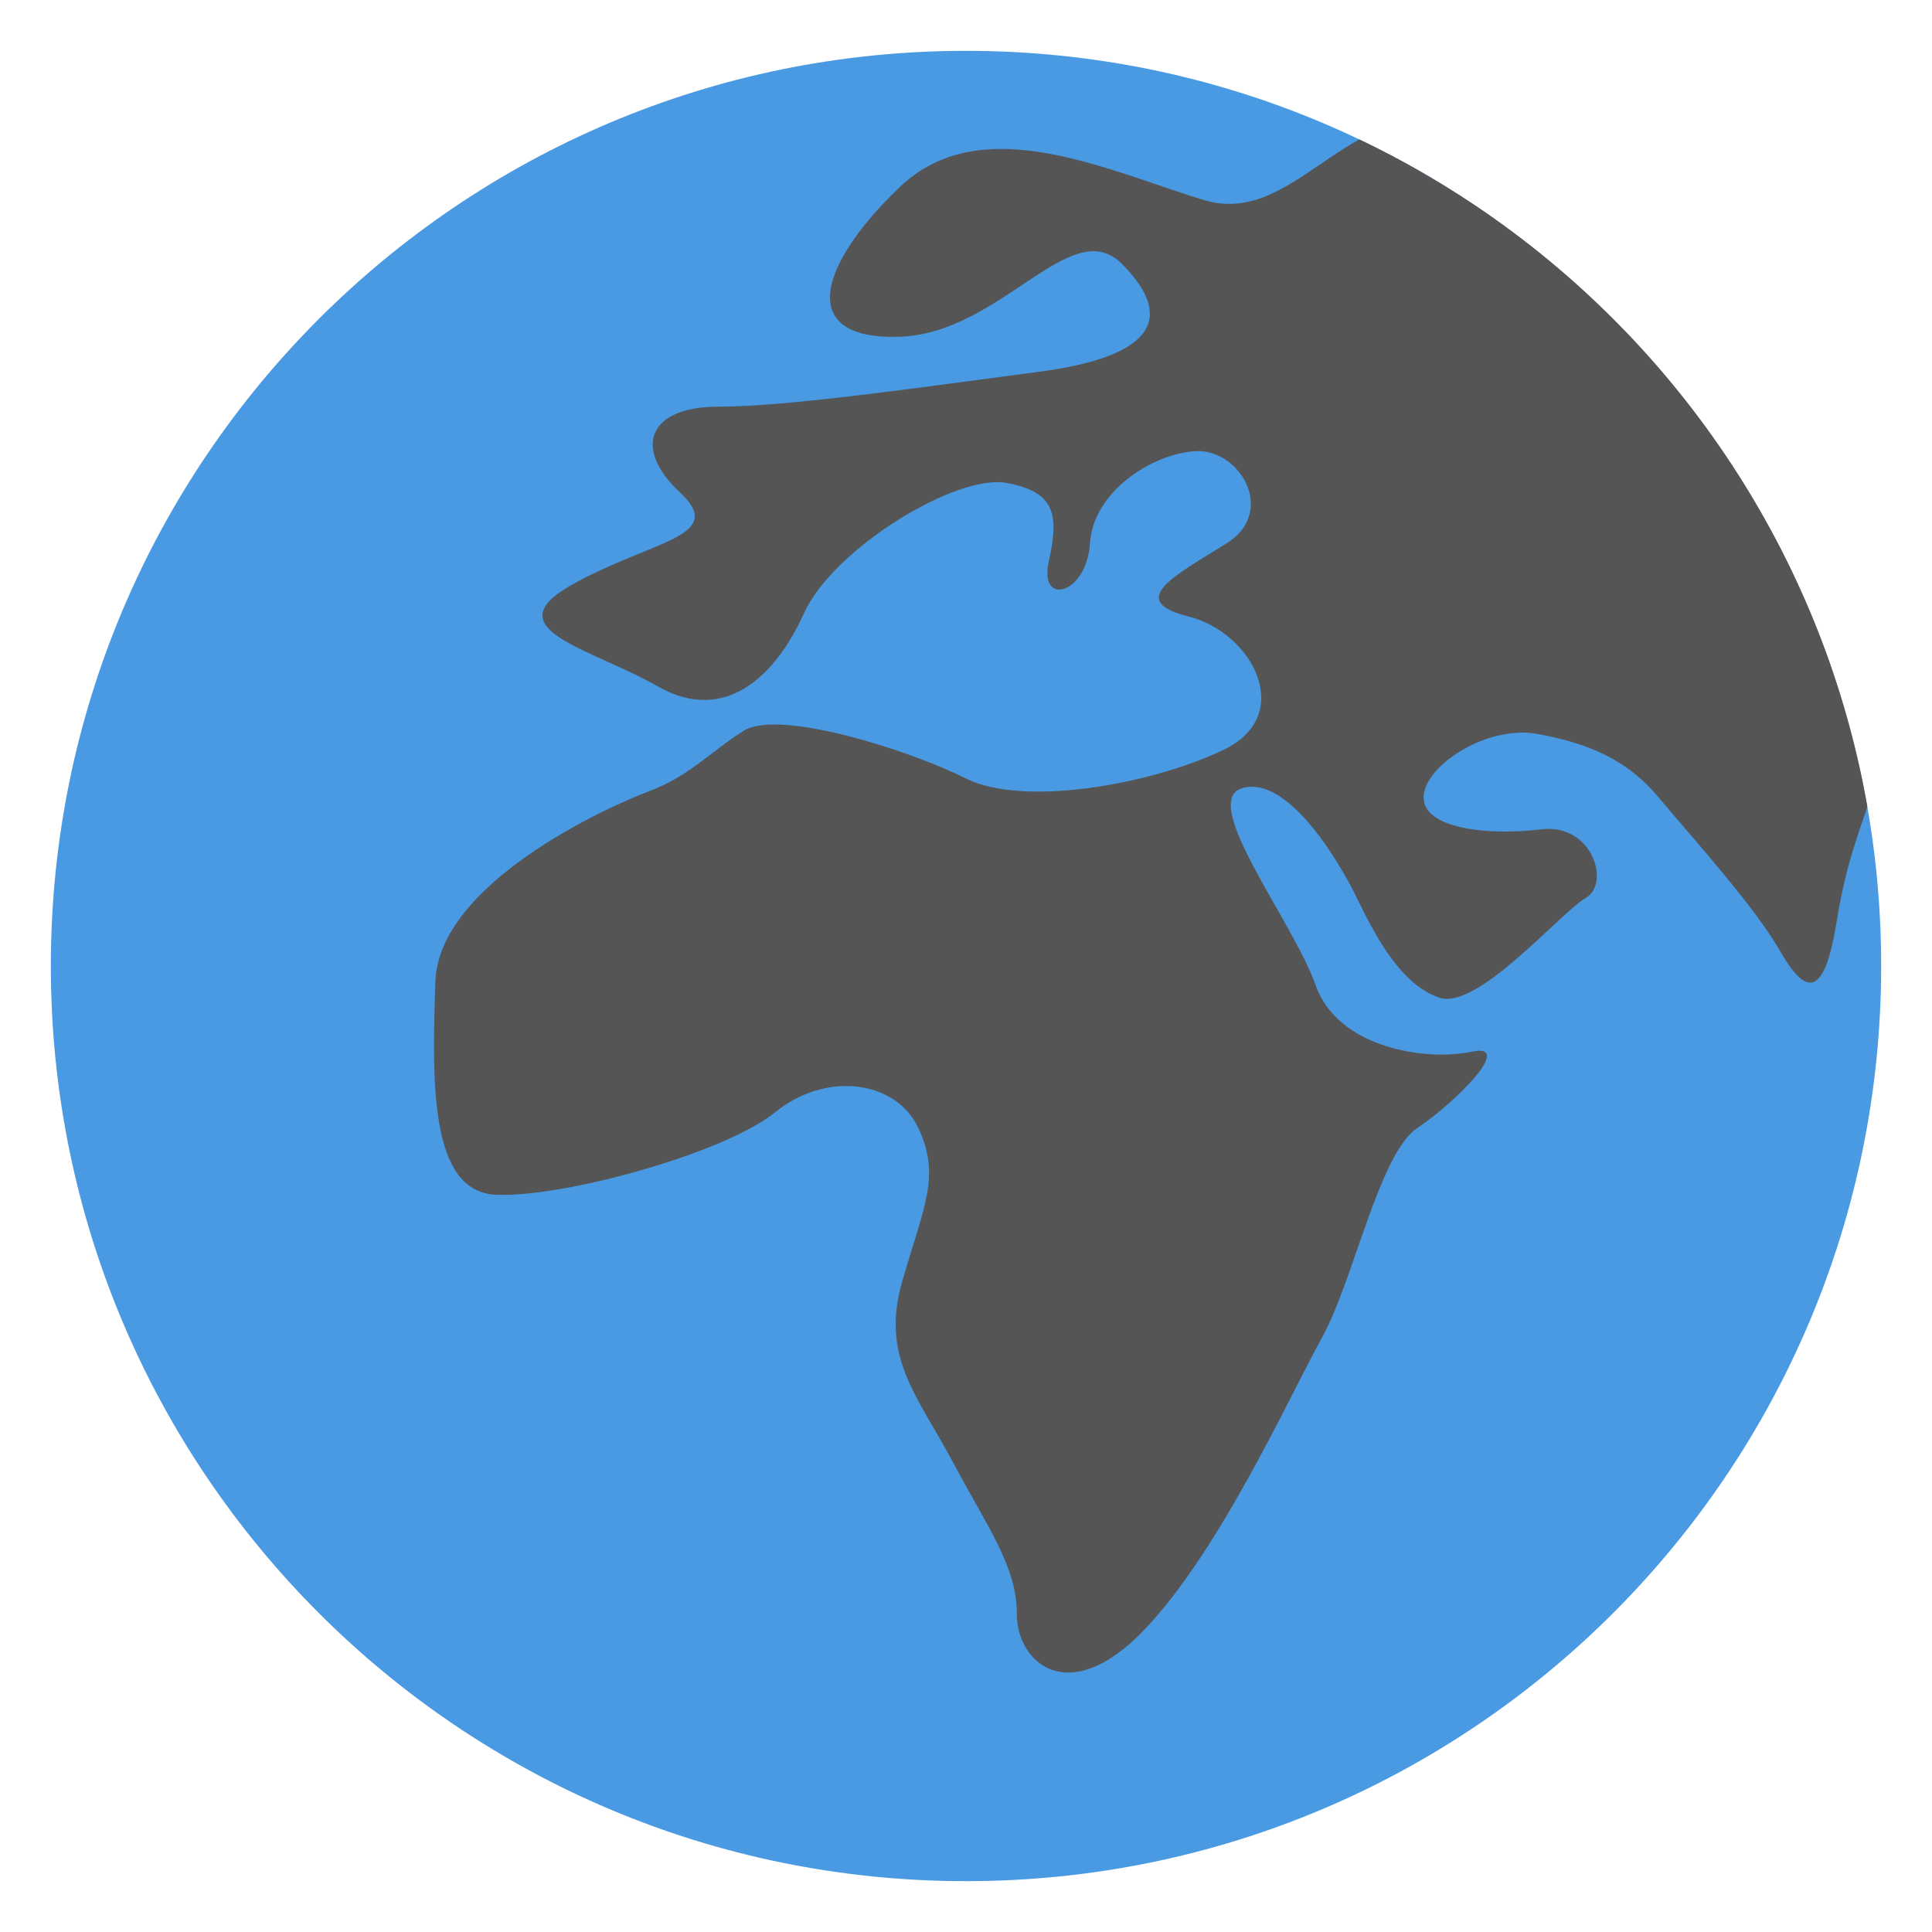
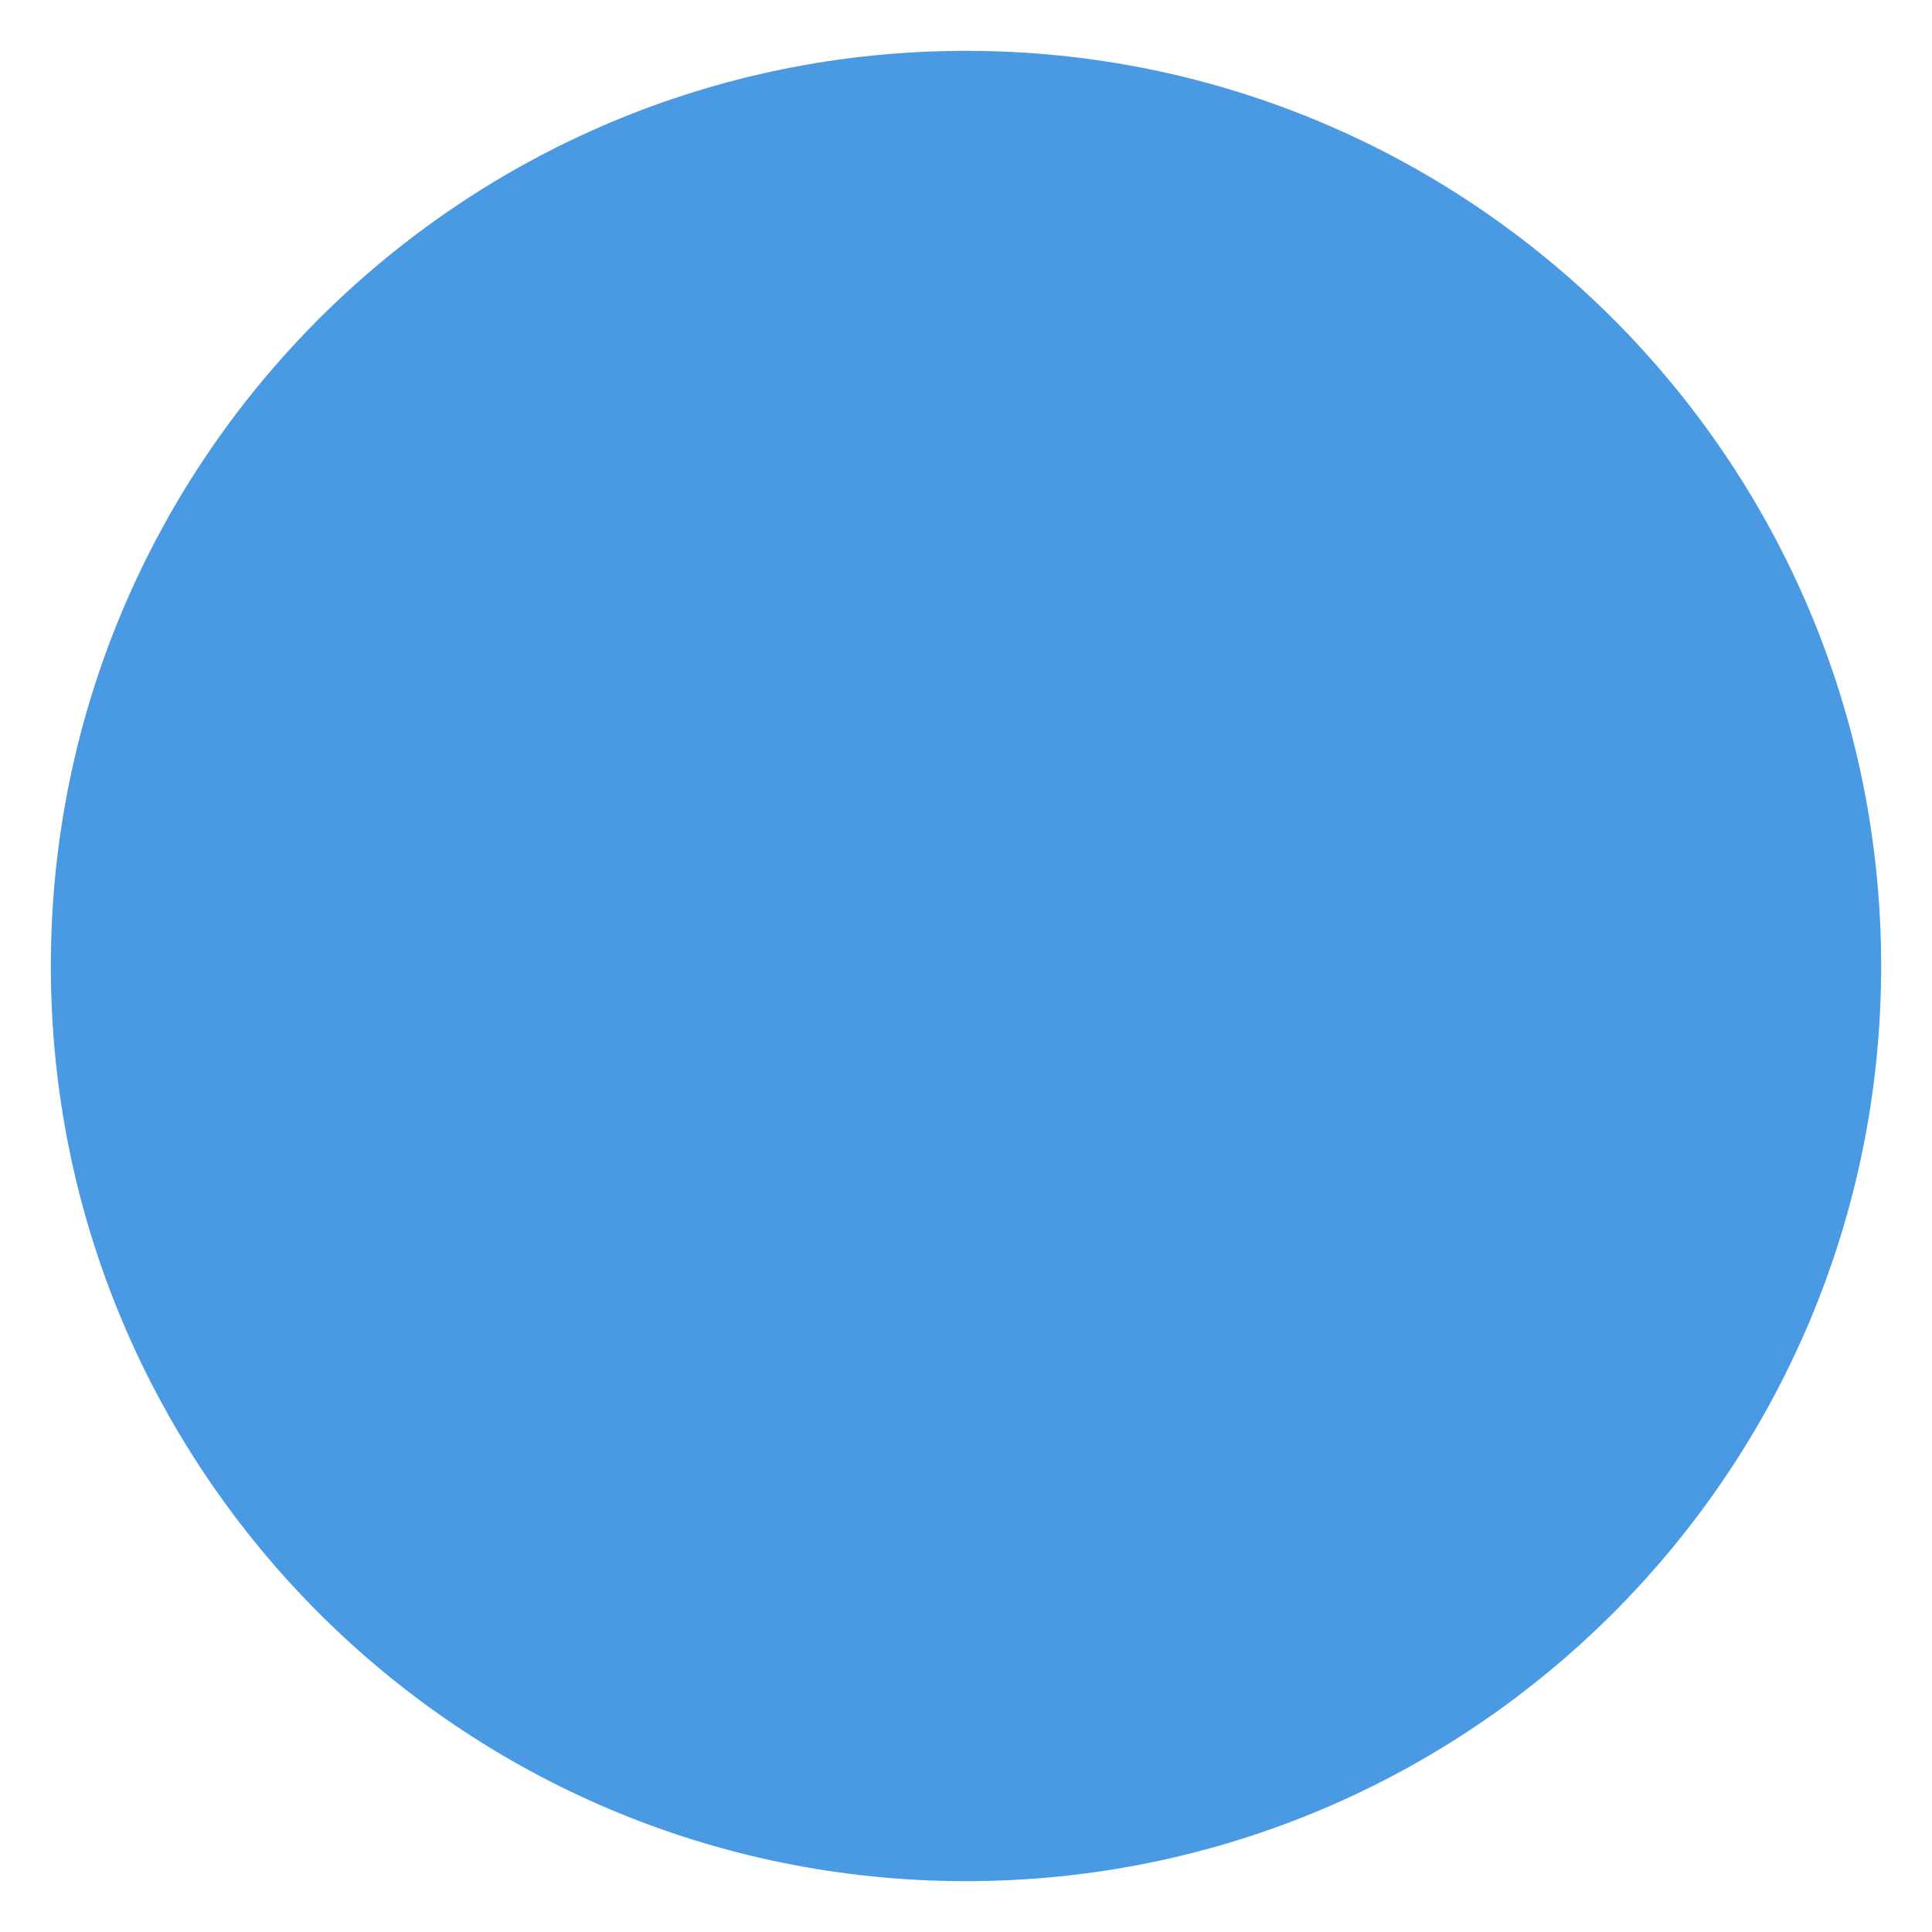
<svg xmlns="http://www.w3.org/2000/svg" viewBox="0 0 47.5 47.5" id="Globe">
  <defs>
    <clipPath id="a">
      <path d="M0 38h38V0H0v38Z" fill="#000000" class="color000000 svgShape" />
    </clipPath>
    <clipPath id="b">
      <path d="M1 19C1 9.059 9.059 1 19 1s18 8.059 18 18-8.059 18-18 18S1 28.941 1 19" fill="#000000" class="color000000 svgShape" />
    </clipPath>
  </defs>
  <g clip-path="url(#a)" transform="matrix(1.25 0 0 -1.25 0 47.5)" fill="#000000" class="color000000 svgShape">
    <path fill="#499ae3" d="M37 19c0-9.941-8.059-18-18-18S1 9.059 1 19s8.059 18 18 18 18-8.059 18-18" class="color88c9f9 svgShape" />
  </g>
  <g clip-path="url(#b)" transform="matrix(1.25 0 0 -1.25 0 47.5)" fill="#000000" class="color000000 svgShape">
-     <path fill="#555555" d="M28.938 35.438c-2.305.943-3.375-1.937-5.25-1.375-1.875.563-4.375 1.812-6 .25-1.625-1.563-2-3 0-2.937 2 .062 3.375 2.437 4.375 1.437 1-1 .75-1.812-1.625-2.125-2.375-.312-4.938-.687-6.313-.687-1.374 0-1.687-.813-.75-1.688.938-.875-.562-.938-2.124-1.813-1.563-.875.375-1.25 1.687-2s2.312.188 2.875 1.438c.562 1.25 2.98 2.75 3.99 2.563 1.01-.188 1.01-.688.822-1.563-.187-.875.751-.625.813.375.063 1 1.188 1.75 2.063 1.813.875.062 1.624-1.188.625-1.813-1-.625-2-1.125-.75-1.438 1.25-.312 2.124-1.937.687-2.625-1.437-.687-3.938-1.125-5.063-.562-1.125.562-3.687 1.375-4.375.937-.687-.437-1.062-.889-1.874-1.194-.813-.306-4.125-1.806-4.188-3.743-.062-1.937-.125-4.125 1.188-4.187 1.312-.063 4.499.812 5.499 1.625 1 .812 2.375.625 2.813-.313.437-.937.125-1.5-.313-3-.437-1.5.287-2.25.987-3.562.701-1.313 1.263-2.063 1.263-3 0-.938 1.001-1.875 2.501-.313 1.5 1.563 2.874 4.625 3.499 5.75s1.126 3.625 1.876 4.125 1.937 1.688 1.062 1.5c-.875-.187-2.625.063-3.063 1.313-.437 1.249-2.312 3.624-1.437 3.874.875.25 1.875-1.389 2.25-2.163.375-.774.875-1.711 1.625-1.961s2.375 1.672 2.875 1.961c.5.288.125 1.476-.875 1.351s-2.312 0-2.312.625 1.249 1.437 2.249 1.25c1.001-.188 1.751-.5 2.376-1.25.624-.75 1.874-2.125 2.374-3s.875-1 1.125.562c.25 1.563.625 2.063.876 3.25.25 1.188-2.563 10.063-8.063 12.313" class="color5c913b svgShape" />
-   </g>
+     </g>
</svg>